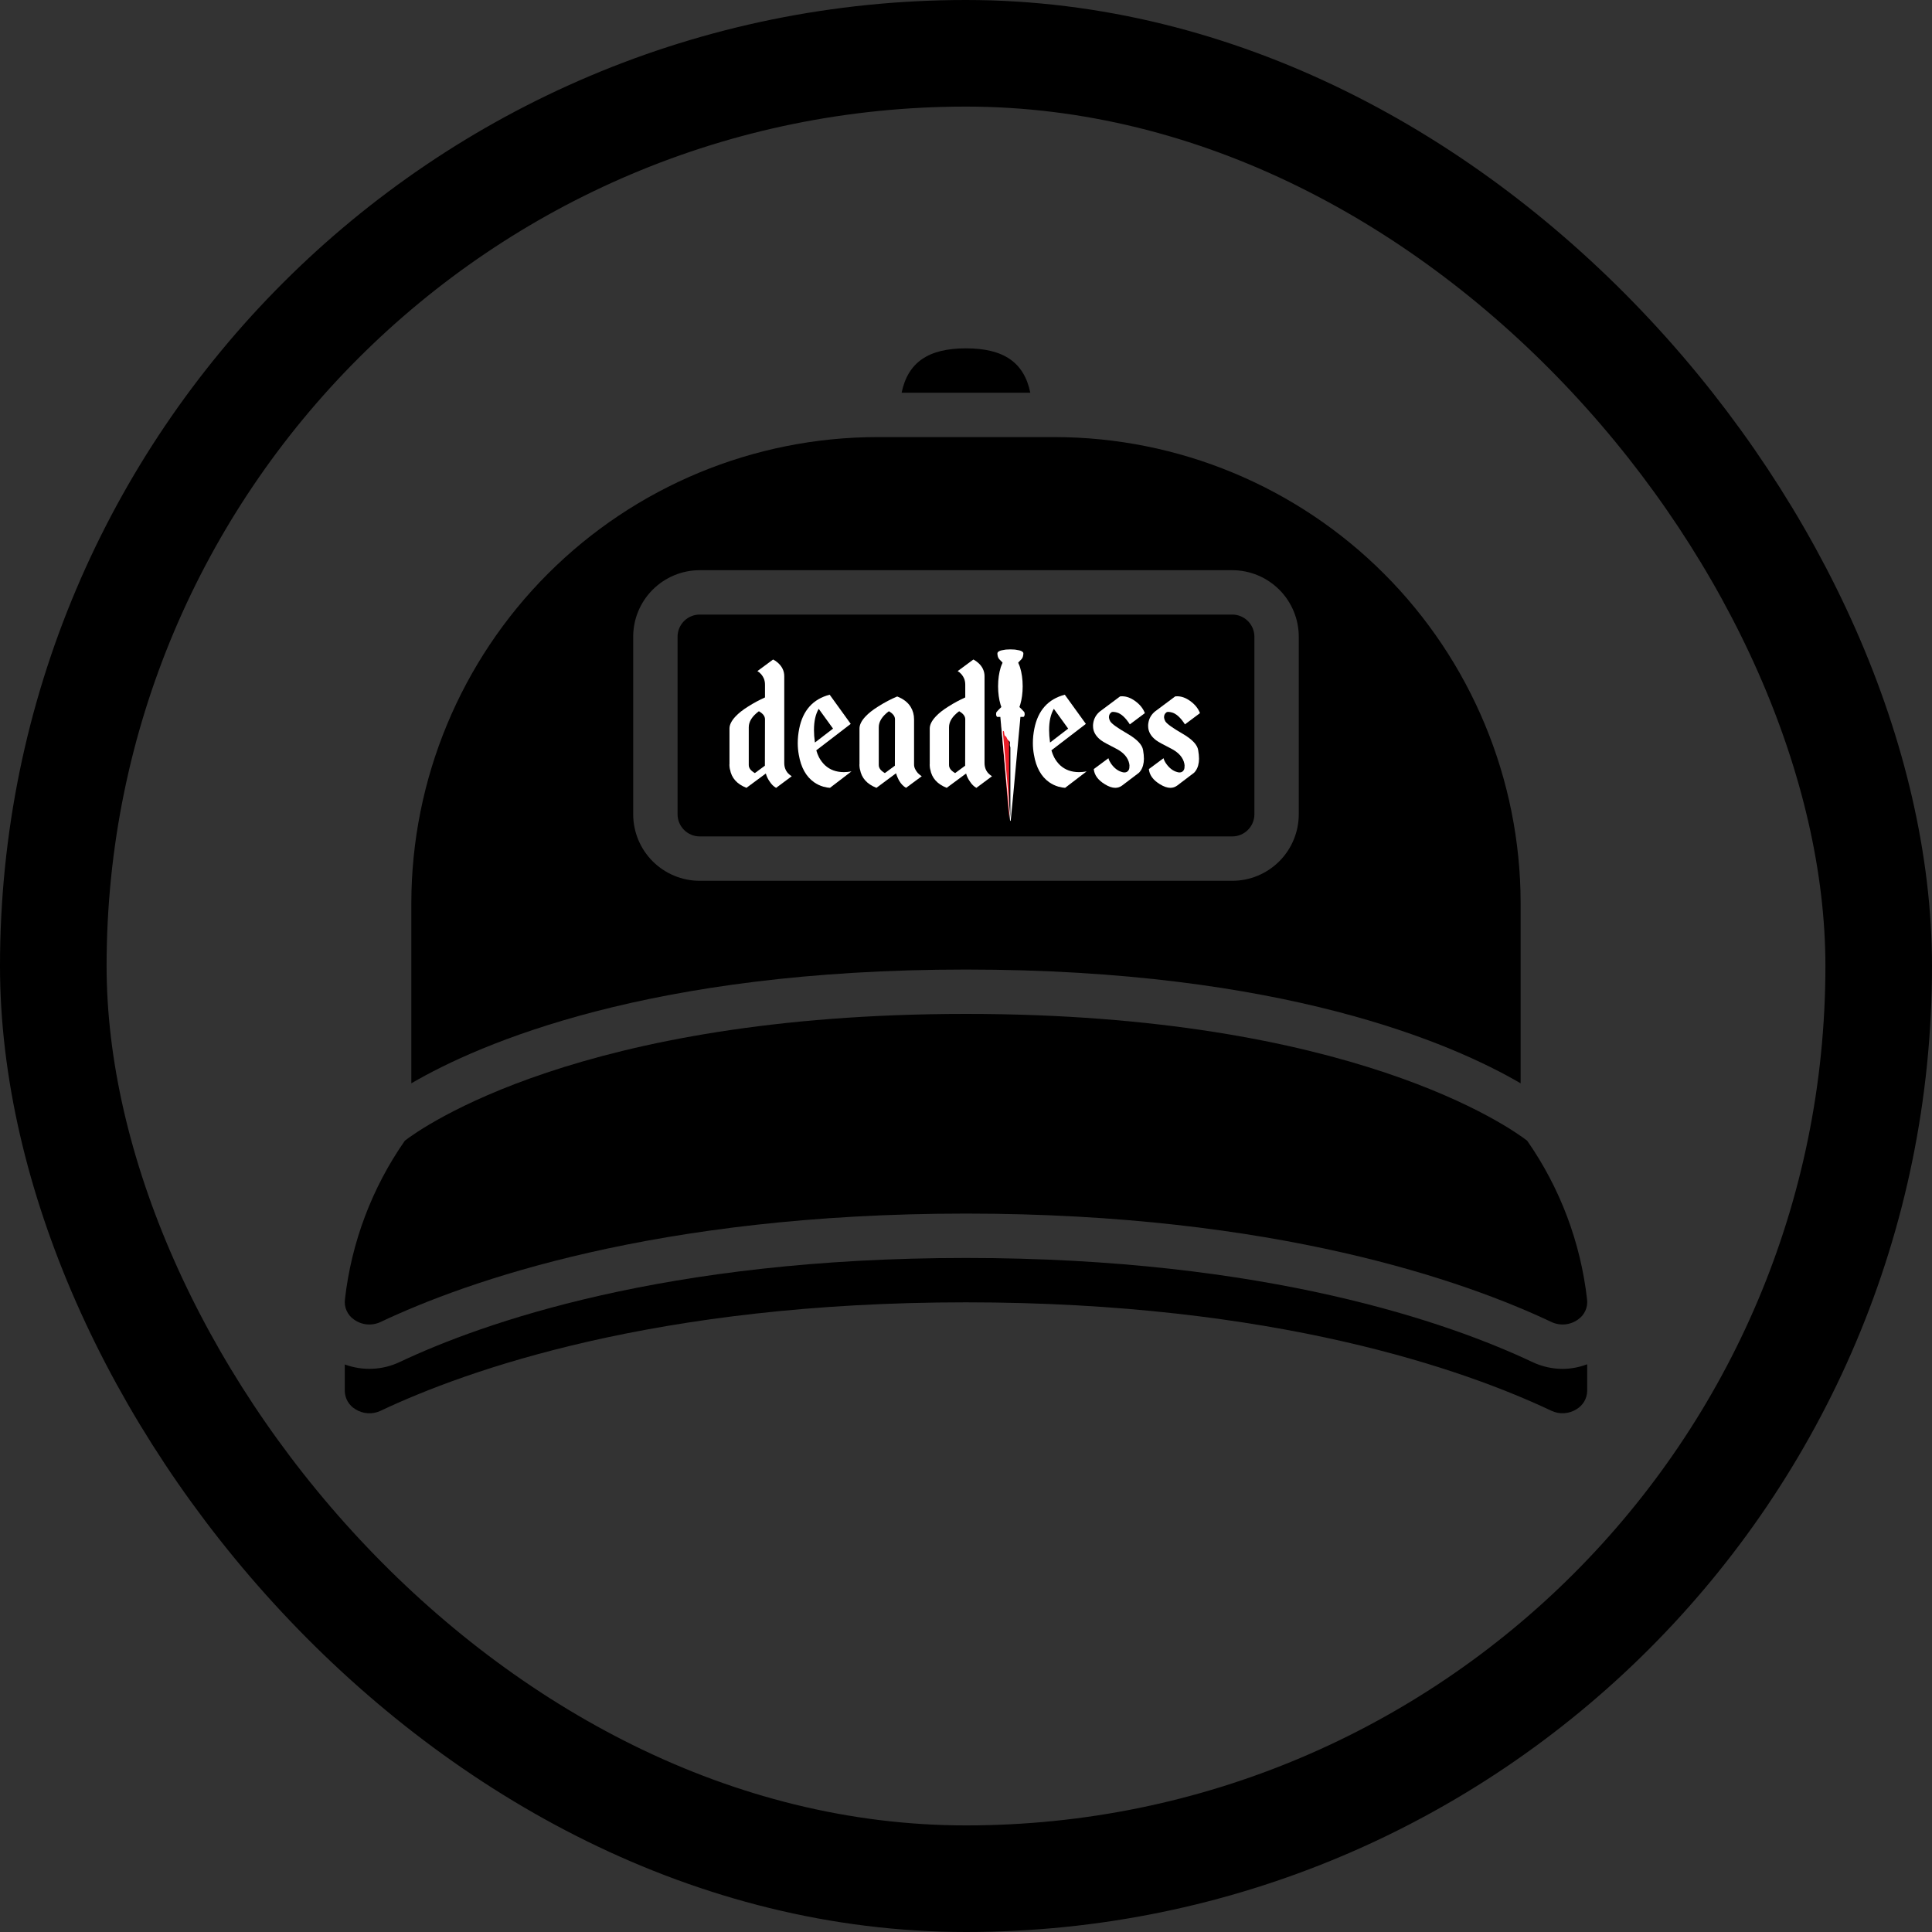
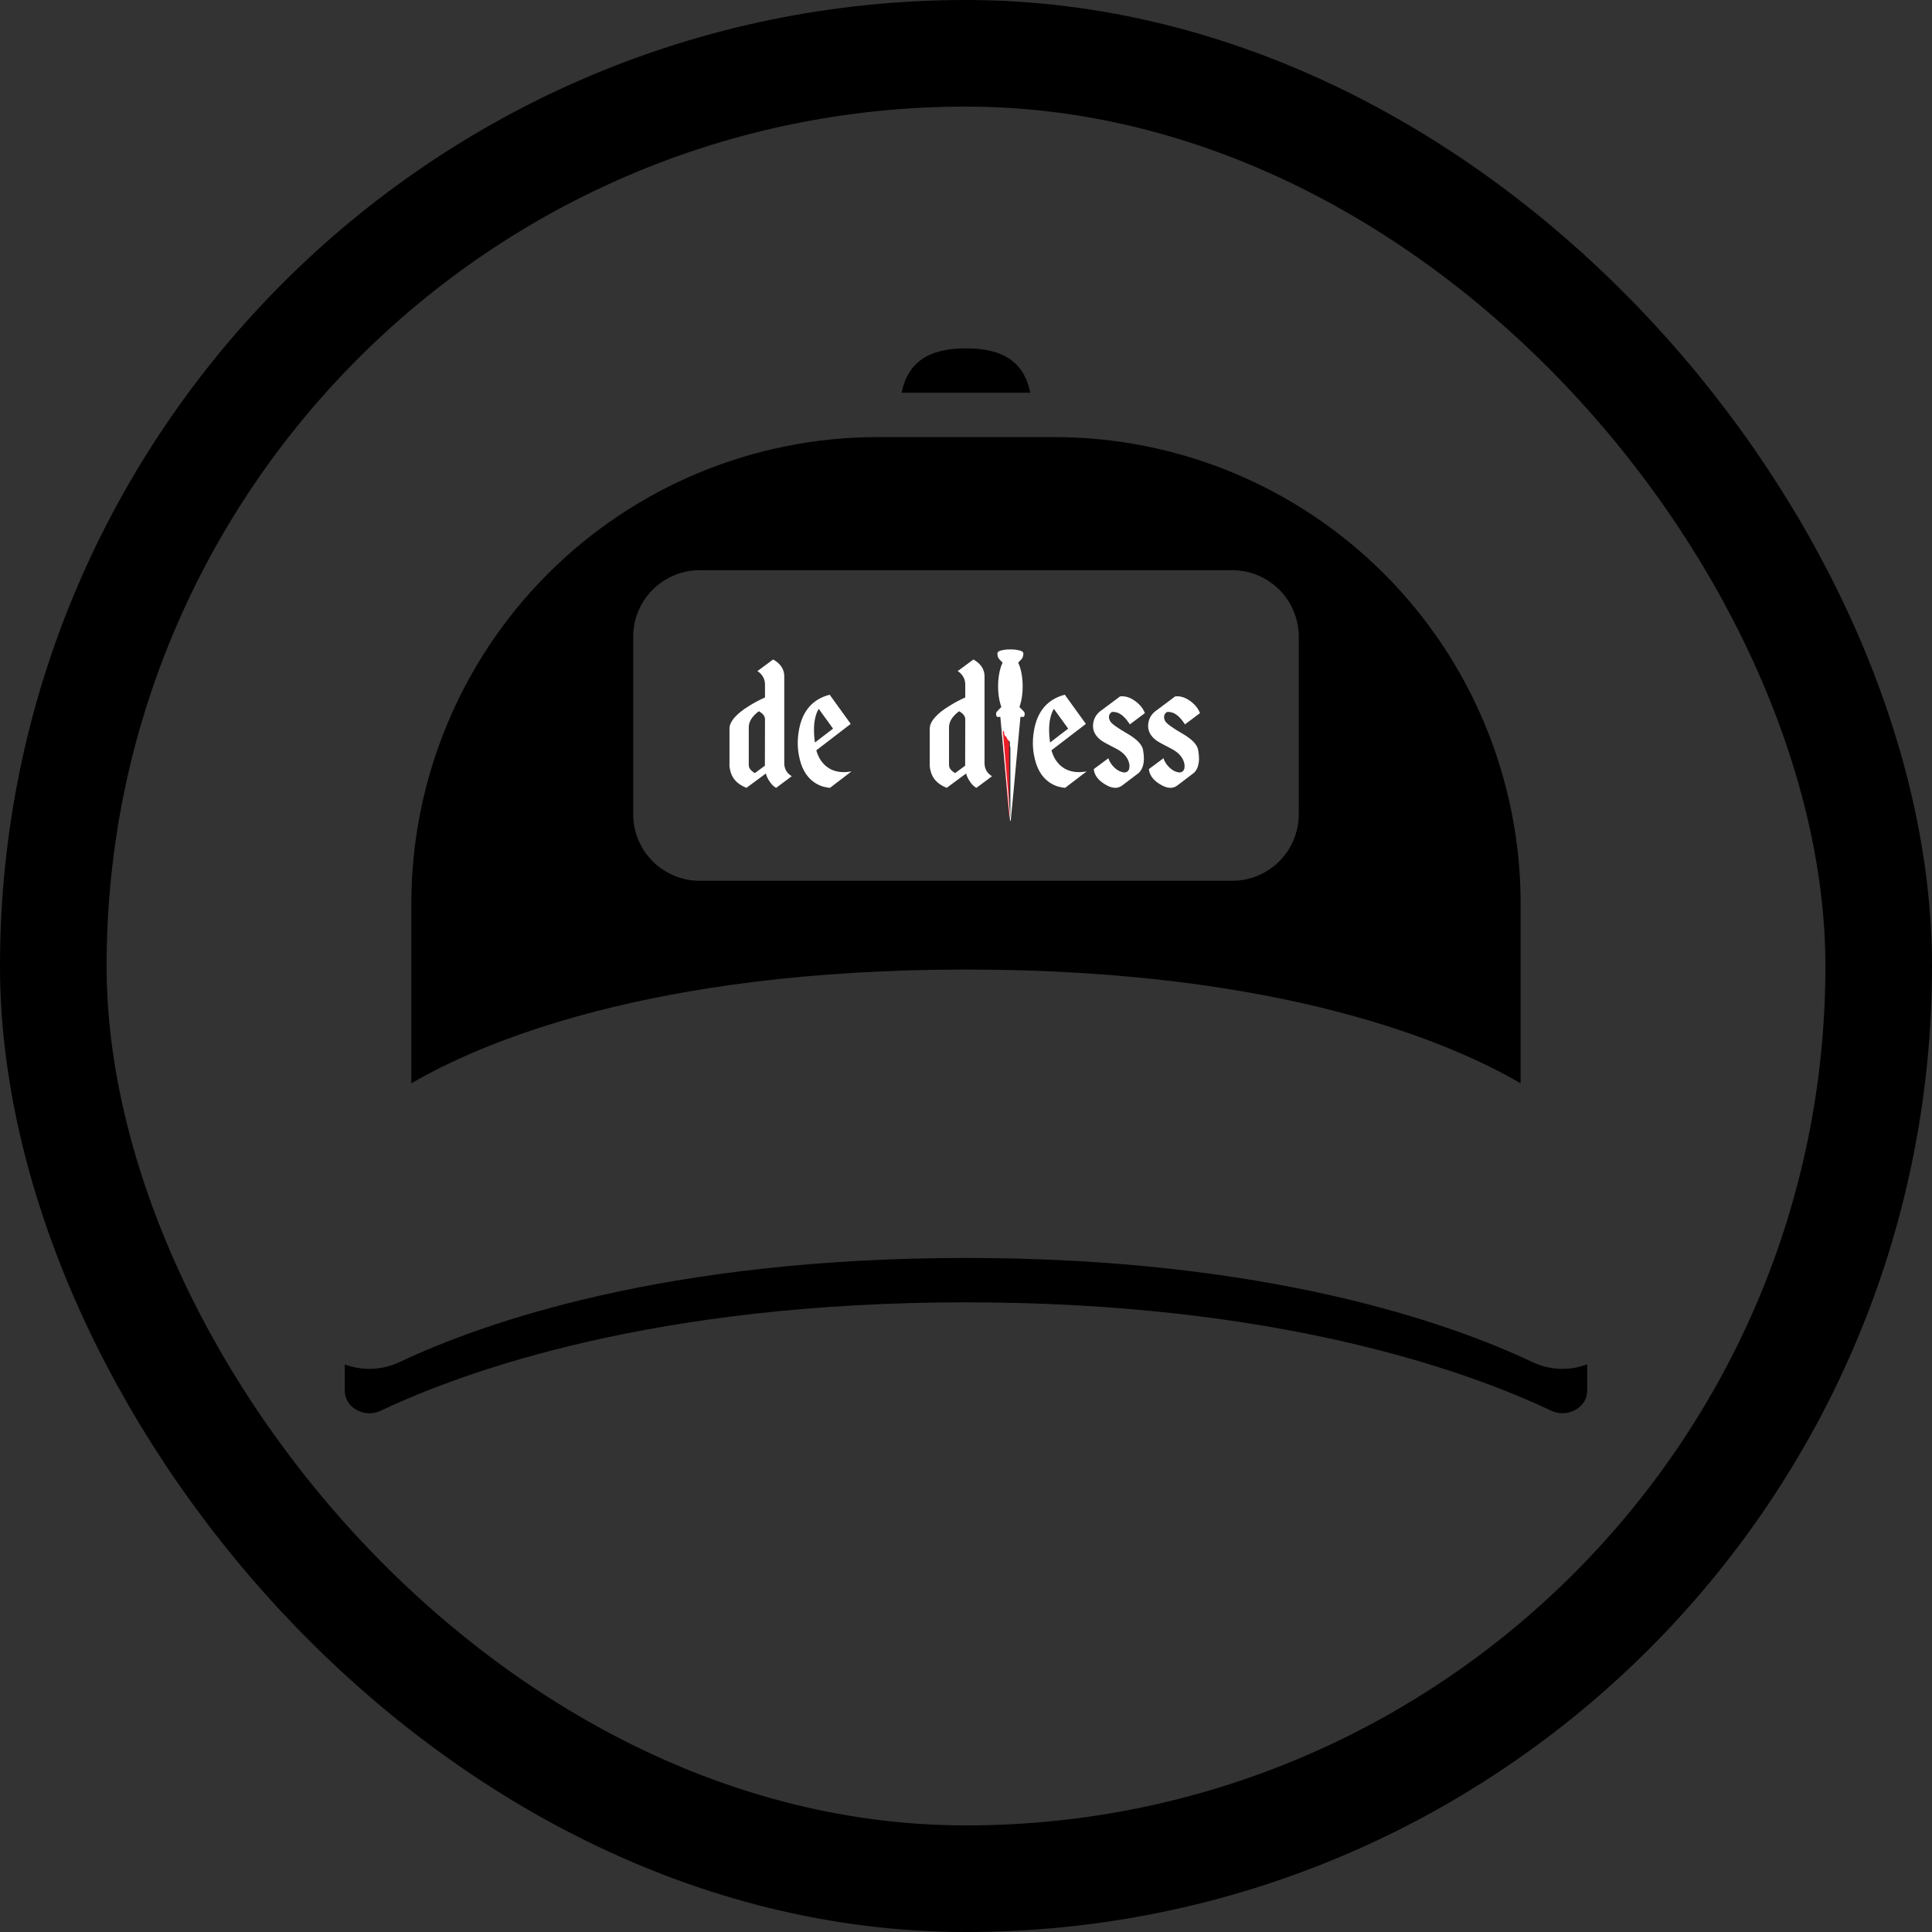
<svg xmlns="http://www.w3.org/2000/svg" width="145" height="145" viewBox="0 0 145 145" fill="none">
  <rect x="0" y="0" width="145" height="145" fill="#333333" stroke="none" />
  <rect x="4" y="4" width="137" height="137" rx="68.5" stroke="black" stroke-width="8" />
  <path d="M67.669 29.474H77.326C76.86 27.199 75.328 26.144 72.498 26.144C69.667 26.144 68.14 27.199 67.669 29.474Z" fill="black" />
-   <path d="M92.48 46.124H52.518C51.598 46.124 50.852 46.87 50.852 47.789V61.11C50.852 62.029 51.598 62.775 52.518 62.775H92.48C93.4 62.775 94.145 62.029 94.145 61.11V47.789C94.145 46.87 93.4 46.124 92.48 46.124Z" fill="black" />
  <path d="M75.734 61.422L75.148 54.45C75.148 54.45 75.225 54.266 75.255 54.586C75.285 54.905 75.365 54.721 75.459 54.973C75.552 55.224 75.735 55.211 75.701 55.38C75.666 55.55 75.734 55.734 75.734 55.734V61.422Z" fill="#EB1D27" />
  <path d="M57.414 53.981C57.414 53.754 57.261 53.554 56.955 53.38C56.449 53.754 56.196 54.155 56.196 54.582V57.42C56.196 57.647 56.349 57.847 56.654 58.021L57.406 57.468L57.414 53.981ZM58.244 59.128C58.059 59.023 57.901 58.867 57.769 58.661C57.632 58.472 57.535 58.269 57.477 58.053L56.022 59.128C55.31 58.849 54.899 58.387 54.789 57.744H54.781C54.76 57.639 54.746 57.518 54.741 57.381H54.749V54.677C54.749 54.397 54.897 54.099 55.192 53.783C55.424 53.53 55.748 53.275 56.164 53.016C56.581 52.753 56.997 52.529 57.414 52.344V51.388C57.414 51.219 57.385 51.063 57.327 50.921C57.279 50.81 57.213 50.705 57.129 50.605C57.034 50.499 56.939 50.42 56.844 50.368L58.022 49.498H58.03L58.038 49.506L58.054 49.514L58.093 49.538L58.149 49.569C58.196 49.596 58.241 49.627 58.283 49.664C58.336 49.701 58.386 49.743 58.434 49.791C58.56 49.912 58.657 50.041 58.726 50.178C58.816 50.357 58.86 50.547 58.86 50.747V57.262C58.86 57.568 58.953 57.823 59.137 58.029C59.216 58.113 59.311 58.19 59.422 58.258L58.252 59.128H58.244Z" fill="white" />
  <path d="M61.445 53.198C61.208 53.604 61.09 54.136 61.09 54.795C61.09 55.08 61.113 55.391 61.161 55.728L62.521 54.684L61.445 53.198ZM61.264 56.313C61.316 56.498 61.385 56.674 61.469 56.843C61.596 57.075 61.746 57.273 61.92 57.436C62.294 57.779 62.766 57.95 63.335 57.95C63.514 57.95 63.704 57.931 63.904 57.895L62.291 59.128C62.223 59.123 62.152 59.115 62.078 59.104C61.983 59.088 61.888 59.067 61.793 59.041C61.54 58.967 61.308 58.857 61.098 58.709C60.497 58.287 60.114 57.599 59.951 56.645C59.898 56.361 59.872 56.068 59.872 55.768C59.872 55.415 59.909 55.053 59.983 54.684C60.257 53.314 61.019 52.466 62.268 52.139L63.849 54.329L63.809 54.36L61.264 56.313Z" fill="white" />
-   <path d="M67.17 53.981C67.17 53.754 67.017 53.554 66.712 53.38C66.206 53.754 65.953 54.155 65.953 54.582V57.42C65.953 57.647 66.106 57.847 66.411 58.021L67.162 57.468L67.17 53.981ZM68.602 57.381C68.602 57.507 68.633 57.629 68.696 57.744C68.744 57.839 68.807 57.931 68.886 58.021C68.986 58.121 69.084 58.2 69.179 58.258L68.001 59.128C67.805 59.017 67.639 58.849 67.502 58.622C67.402 58.453 67.318 58.258 67.249 58.037L65.779 59.128C65.067 58.849 64.656 58.387 64.545 57.744H64.538C64.516 57.639 64.503 57.518 64.498 57.381H64.506V54.677C64.506 54.397 64.653 54.099 64.949 53.783C65.181 53.53 65.505 53.275 65.921 53.016C66.396 52.716 66.867 52.468 67.336 52.273C67.8 52.452 68.138 52.713 68.348 53.056C68.517 53.33 68.602 53.644 68.602 53.997V57.381Z" fill="white" />
  <path d="M72.444 53.981C72.444 53.754 72.291 53.554 71.985 53.38C71.479 53.754 71.226 54.155 71.226 54.582V57.42C71.226 57.647 71.379 57.847 71.685 58.021L72.436 57.468L72.444 53.981ZM73.274 59.128C73.09 59.023 72.931 58.867 72.8 58.661C72.662 58.472 72.565 58.269 72.507 58.053L71.052 59.128C70.341 58.849 69.93 58.387 69.819 57.744H69.811C69.79 57.639 69.777 57.518 69.772 57.381H69.779V54.677C69.779 54.397 69.927 54.099 70.222 53.783C70.454 53.53 70.778 53.275 71.195 53.016C71.611 52.753 72.027 52.529 72.444 52.344V51.388C72.444 51.219 72.415 51.063 72.357 50.921C72.309 50.81 72.243 50.705 72.159 50.605C72.064 50.499 71.969 50.42 71.875 50.368L73.053 49.498H73.061L73.068 49.506L73.084 49.514L73.124 49.538L73.179 49.569C73.227 49.596 73.271 49.627 73.314 49.664C73.366 49.701 73.416 49.743 73.464 49.791C73.59 49.912 73.688 50.041 73.756 50.178C73.846 50.357 73.891 50.547 73.891 50.747V57.262C73.891 57.568 73.983 57.823 74.167 58.029C74.246 58.113 74.341 58.19 74.452 58.258L73.282 59.128H73.274Z" fill="white" />
  <path d="M79.093 53.198C78.856 53.604 78.737 54.136 78.737 54.795C78.737 55.08 78.761 55.391 78.808 55.728L80.168 54.684L79.093 53.198ZM78.911 56.313C78.964 56.498 79.032 56.674 79.117 56.843C79.243 57.075 79.393 57.273 79.567 57.436C79.942 57.779 80.413 57.95 80.983 57.95C81.162 57.95 81.351 57.931 81.552 57.895L79.939 59.128C79.87 59.123 79.799 59.115 79.725 59.104C79.63 59.088 79.536 59.067 79.441 59.041C79.188 58.967 78.956 58.857 78.745 58.709C78.144 58.287 77.762 57.599 77.599 56.645C77.546 56.361 77.519 56.068 77.519 55.768C77.519 55.415 77.556 55.053 77.63 54.684C77.904 53.314 78.666 52.466 79.915 52.139L81.496 54.329L81.457 54.36L78.911 56.313Z" fill="white" />
  <path d="M84.608 55.06C85.332 55.479 85.726 55.892 85.79 56.297C85.832 56.54 85.853 56.759 85.853 56.954C85.853 57.038 85.848 57.12 85.837 57.199C85.795 57.531 85.676 57.797 85.481 57.997C85.45 58.024 85.025 58.345 84.208 58.962C84.055 59.073 83.887 59.128 83.702 59.128C83.47 59.128 83.21 59.038 82.92 58.859C82.408 58.548 82.132 58.169 82.09 57.721L83.189 56.906C83.225 57.038 83.289 57.17 83.378 57.301C83.621 57.649 83.905 57.866 84.232 57.95C84.29 57.966 84.343 57.974 84.39 57.974C84.538 57.974 84.646 57.91 84.714 57.784C84.73 57.758 84.743 57.718 84.754 57.665L84.762 57.61V57.554C84.767 57.523 84.77 57.491 84.77 57.46C84.77 57.412 84.764 57.367 84.754 57.325C84.659 56.851 84.322 56.467 83.742 56.175C83.162 55.882 82.793 55.678 82.635 55.562C82.234 55.257 82.034 54.901 82.034 54.495V54.408C82.061 54.034 82.203 53.723 82.461 53.475L82.54 53.404L84.066 52.265C84.114 52.26 84.163 52.257 84.216 52.257C84.538 52.257 84.859 52.373 85.181 52.605C85.545 52.864 85.792 53.169 85.924 53.522L84.793 54.368C84.793 54.347 84.714 54.234 84.556 54.028C84.382 53.818 84.222 53.67 84.074 53.586C83.948 53.501 83.781 53.449 83.576 53.428H83.544C83.486 53.428 83.442 53.438 83.41 53.459L83.394 53.475C83.283 53.559 83.228 53.675 83.228 53.823V53.839C83.233 53.891 83.246 53.949 83.267 54.013C83.283 54.055 83.304 54.099 83.331 54.147C83.457 54.337 83.883 54.641 84.608 55.06Z" fill="white" />
  <path d="M88.743 55.06C89.468 55.479 89.862 55.892 89.925 56.297C89.968 56.54 89.989 56.759 89.989 56.954C89.989 57.038 89.983 57.12 89.973 57.199C89.931 57.531 89.812 57.797 89.617 57.997C89.585 58.024 89.161 58.345 88.344 58.962C88.191 59.073 88.023 59.128 87.838 59.128C87.606 59.128 87.345 59.038 87.055 58.859C86.544 58.548 86.267 58.169 86.225 57.721L87.324 56.906C87.361 57.038 87.424 57.17 87.514 57.301C87.756 57.649 88.041 57.866 88.368 57.95C88.426 57.966 88.479 57.974 88.526 57.974C88.674 57.974 88.782 57.91 88.85 57.784C88.866 57.758 88.879 57.718 88.89 57.665L88.898 57.61V57.554C88.903 57.523 88.906 57.491 88.906 57.46C88.906 57.412 88.9 57.367 88.89 57.325C88.795 56.851 88.457 56.467 87.878 56.175C87.298 55.882 86.929 55.678 86.771 55.562C86.37 55.257 86.17 54.901 86.17 54.495V54.408C86.196 54.034 86.338 53.723 86.597 53.475L86.676 53.404L88.202 52.265C88.249 52.26 88.299 52.257 88.352 52.257C88.674 52.257 88.995 52.373 89.317 52.605C89.68 52.864 89.928 53.169 90.06 53.522L88.929 54.368C88.929 54.347 88.85 54.234 88.692 54.028C88.518 53.818 88.357 53.67 88.21 53.586C88.083 53.501 87.917 53.449 87.712 53.428H87.68C87.622 53.428 87.577 53.438 87.546 53.459L87.53 53.475C87.419 53.559 87.364 53.675 87.364 53.823V53.839C87.369 53.891 87.382 53.949 87.403 54.013C87.419 54.055 87.44 54.099 87.466 54.147C87.593 54.337 88.019 54.641 88.743 55.06Z" fill="white" />
  <path d="M75.831 61.378L75.265 54.907C75.265 54.907 75.338 54.737 75.368 55.033C75.397 55.329 75.475 55.159 75.565 55.392C75.655 55.626 75.832 55.613 75.799 55.771C75.766 55.928 75.831 56.099 75.831 56.099V61.378ZM76.877 53.446C76.823 53.38 76.62 53.165 76.508 53.063C76.526 53.015 76.543 52.966 76.559 52.915C76.566 52.9 76.57 52.884 76.574 52.867C76.687 52.487 76.754 52.016 76.754 51.506C76.754 50.975 76.681 50.486 76.559 50.097C76.549 50.059 76.536 50.021 76.521 49.984C76.49 49.896 76.456 49.815 76.419 49.74C76.423 49.728 76.43 49.717 76.44 49.706C76.486 49.653 76.534 49.602 76.587 49.554C76.674 49.474 76.744 49.388 76.771 49.277C76.79 49.199 76.808 49.122 76.806 49.042C76.805 48.989 76.783 48.95 76.737 48.914C76.635 48.835 76.51 48.809 76.381 48.789C76.328 48.781 76.276 48.77 76.224 48.761C76.201 48.757 76.178 48.752 76.154 48.751C76.048 48.747 75.942 48.738 75.835 48.738C75.834 48.738 75.832 48.738 75.831 48.738C75.83 48.738 75.828 48.738 75.827 48.738C75.72 48.738 75.614 48.747 75.508 48.751C75.484 48.752 75.461 48.757 75.438 48.761C75.386 48.77 75.334 48.781 75.281 48.789C75.152 48.809 75.027 48.835 74.925 48.914C74.879 48.95 74.858 48.989 74.856 49.042C74.854 49.122 74.873 49.199 74.891 49.277C74.918 49.388 74.988 49.474 75.075 49.554C75.128 49.602 75.176 49.653 75.222 49.706C75.232 49.717 75.239 49.728 75.243 49.74C75.207 49.815 75.173 49.896 75.141 49.984C75.126 50.021 75.113 50.059 75.103 50.097C74.981 50.486 74.908 50.975 74.908 51.506C74.908 52.016 74.975 52.487 75.088 52.867C75.092 52.884 75.097 52.9 75.103 52.915C75.119 52.966 75.136 53.015 75.154 53.063C75.042 53.165 74.839 53.38 74.785 53.446C74.764 53.484 74.754 53.587 74.76 53.638C74.765 53.689 74.796 53.802 74.857 53.806C74.938 53.811 74.999 53.806 75.075 53.806C75.077 53.823 75.082 53.843 75.083 53.863C75.092 53.967 75.1 54.072 75.11 54.176C75.132 54.414 75.156 54.651 75.178 54.889C75.199 55.116 75.219 55.343 75.24 55.571C75.27 55.893 75.3 56.214 75.33 56.536C75.357 56.829 75.384 57.122 75.411 57.415C75.447 57.808 75.484 58.2 75.52 58.593C75.549 58.908 75.578 59.223 75.607 59.538C75.637 59.846 75.668 60.154 75.698 60.462C75.731 60.804 75.764 61.146 75.797 61.488C75.8 61.523 75.803 61.559 75.81 61.594C75.811 61.6 75.819 61.605 75.827 61.61V61.616C75.828 61.615 75.83 61.614 75.831 61.613C75.832 61.614 75.834 61.615 75.835 61.616V61.61C75.843 61.605 75.851 61.6 75.853 61.594C75.859 61.559 75.862 61.523 75.865 61.488C75.898 61.146 75.931 60.804 75.965 60.462C75.995 60.154 76.025 59.846 76.055 59.538C76.085 59.223 76.113 58.908 76.142 58.593C76.178 58.2 76.215 57.808 76.251 57.415C76.278 57.122 76.305 56.829 76.332 56.536C76.362 56.214 76.392 55.893 76.421 55.571C76.443 55.343 76.463 55.116 76.484 54.889C76.506 54.651 76.53 54.414 76.552 54.176C76.562 54.072 76.57 53.967 76.579 53.863C76.581 53.843 76.585 53.823 76.588 53.806C76.663 53.806 76.724 53.811 76.805 53.806C76.866 53.802 76.897 53.689 76.903 53.638C76.909 53.587 76.898 53.484 76.877 53.446Z" fill="white" />
  <path d="M30.871 81.305C36.005 78.309 48.718 72.766 72.498 72.766C96.279 72.766 108.992 78.309 114.126 81.305V67.771C114.115 58.5 110.428 49.612 103.872 43.057C97.317 36.502 88.429 32.814 79.159 32.804H65.838C56.568 32.814 47.68 36.502 41.124 43.057C34.569 49.612 30.882 58.5 30.871 67.771V81.305ZM47.522 47.79C47.522 46.465 48.048 45.194 48.985 44.257C49.922 43.321 51.193 42.794 52.517 42.794H92.48C93.804 42.794 95.075 43.321 96.012 44.257C96.948 45.194 97.475 46.465 97.475 47.79V61.11C97.475 62.435 96.948 63.706 96.012 64.643C95.075 65.579 93.804 66.106 92.48 66.106H52.517C51.193 66.106 49.922 65.579 48.985 64.643C48.048 63.706 47.522 62.435 47.522 61.11V47.79Z" fill="black" />
  <path d="M25.876 104.403C25.882 104.678 25.959 104.948 26.098 105.185C26.236 105.423 26.433 105.622 26.67 105.763C26.952 105.943 27.276 106.047 27.61 106.067C27.944 106.087 28.277 106.021 28.578 105.876C35.001 102.838 49.251 97.742 72.499 97.742C95.747 97.742 109.996 102.838 116.42 105.873C116.722 106.018 117.055 106.084 117.388 106.064C117.722 106.044 118.045 105.939 118.327 105.76C118.563 105.619 118.76 105.421 118.899 105.184C119.038 104.946 119.114 104.678 119.121 104.403V102.391C118.536 102.615 117.916 102.732 117.29 102.738C116.501 102.737 115.723 102.562 115.01 102.225C108.833 99.306 95.107 94.412 72.499 94.412C49.89 94.412 36.165 99.306 29.997 102.223C29.357 102.526 28.662 102.698 27.955 102.729C27.247 102.76 26.541 102.65 25.876 102.405V104.403Z" fill="black" />
-   <path d="M26.552 99.022C26.84 99.234 27.18 99.364 27.536 99.397C27.892 99.43 28.251 99.367 28.573 99.212C34.994 96.177 49.239 91.082 72.499 91.082C95.758 91.082 110.003 96.177 116.425 99.212C116.748 99.367 117.106 99.43 117.461 99.397C117.817 99.363 118.157 99.234 118.445 99.022C118.684 98.856 118.873 98.627 118.99 98.36C119.108 98.093 119.15 97.799 119.111 97.511C118.625 93.232 117.08 89.141 114.615 85.61C113.406 84.679 101.471 76.096 72.499 76.096C43.526 76.096 31.585 84.683 30.385 85.61C27.921 89.142 26.376 93.232 25.889 97.511C25.85 97.799 25.892 98.093 26.009 98.359C26.125 98.626 26.313 98.856 26.552 99.022Z" fill="black" />
</svg>